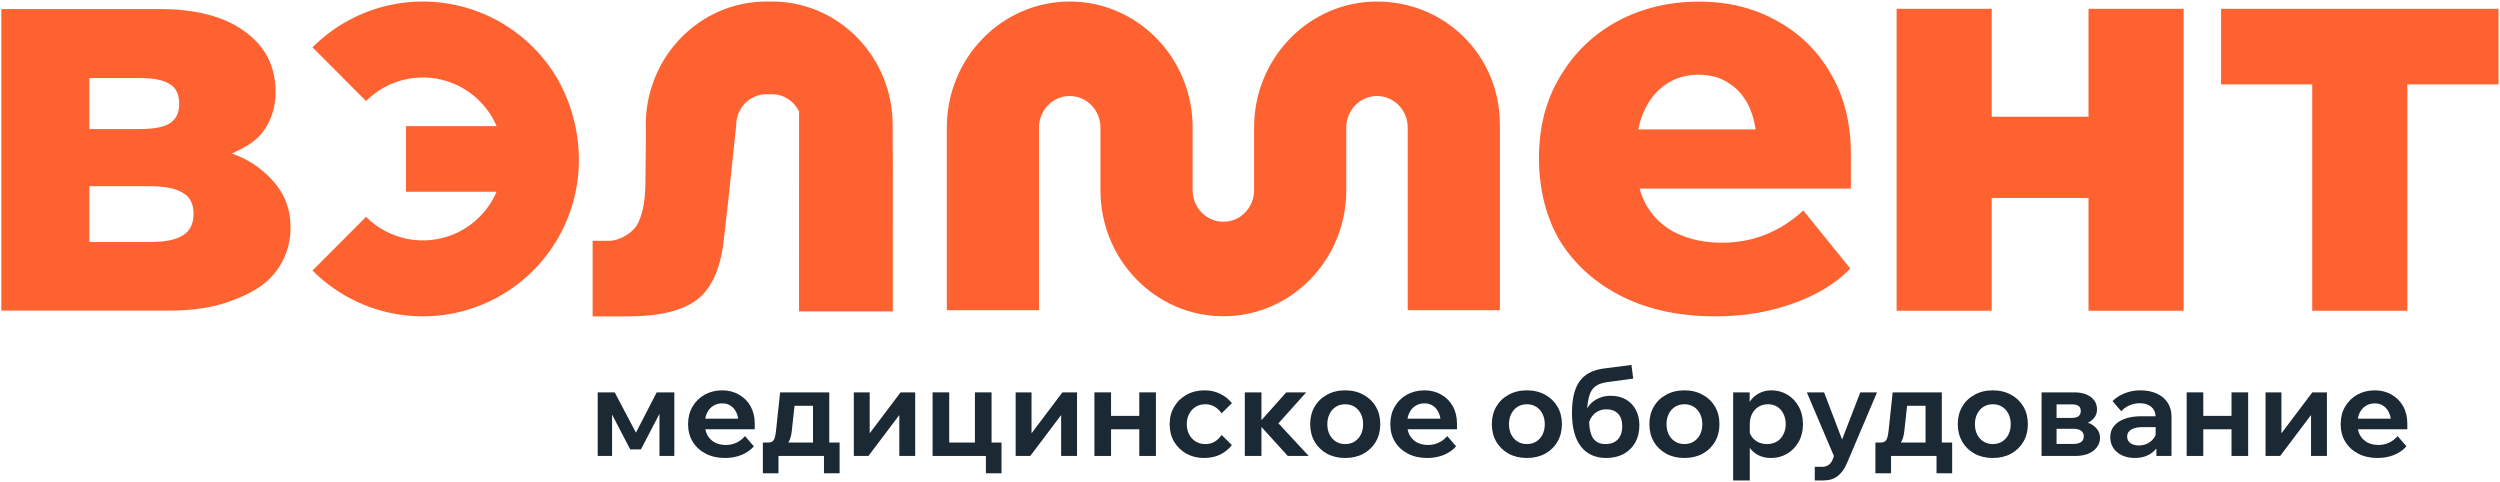
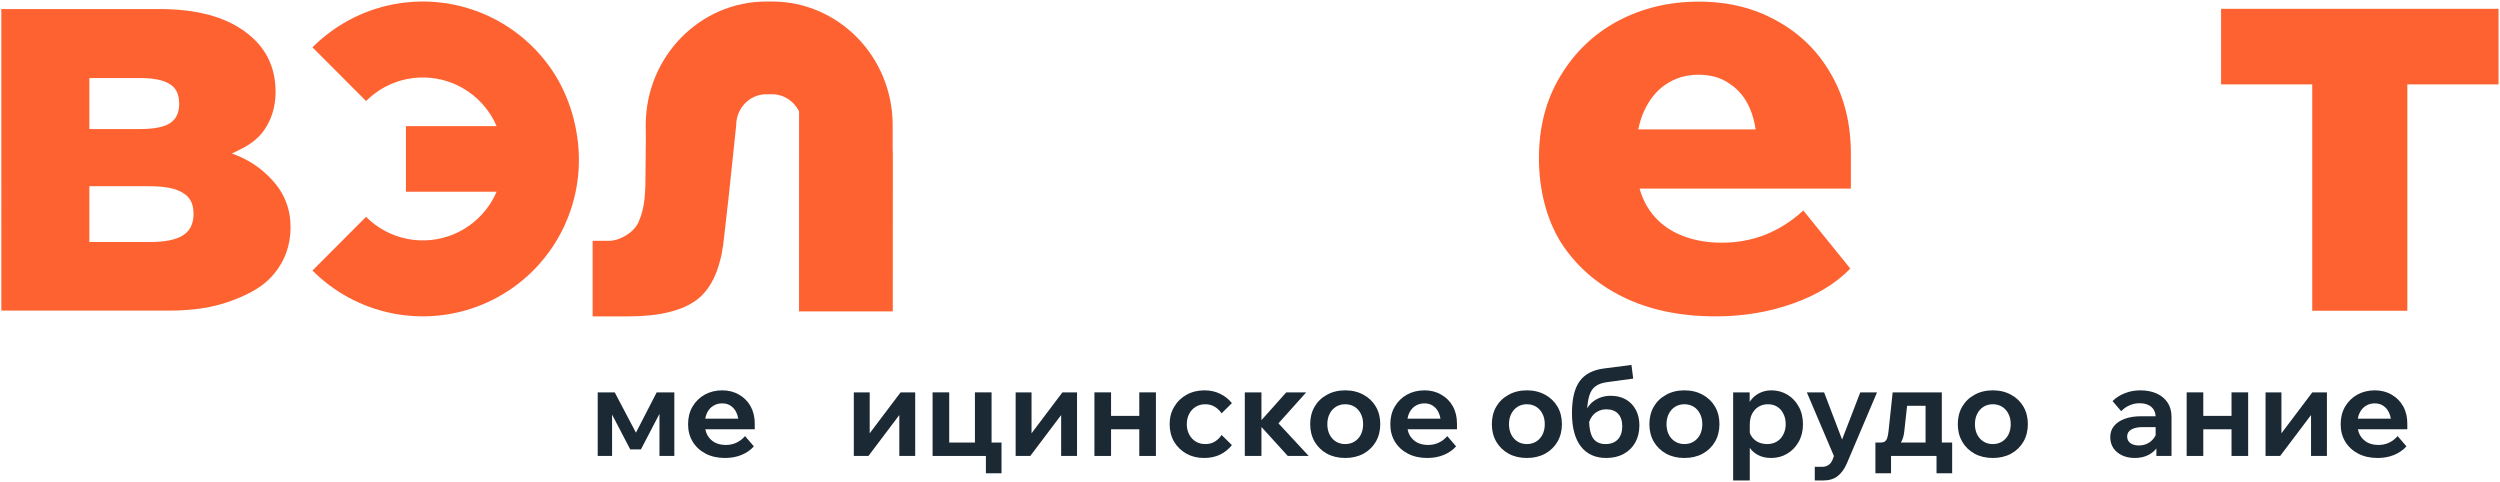
<svg xmlns="http://www.w3.org/2000/svg" width="1042" height="201" viewBox="0 0 1042 201" fill="none">
  <path fill-rule="evenodd" clip-rule="evenodd" d="M658.873 186.037C661.359 189.268 664.896 190.884 669.483 190.884C672.249 190.884 674.666 190.322 676.732 189.198C678.798 188.074 680.408 186.494 681.564 184.456C682.72 182.384 683.297 179.978 683.297 177.238C683.297 174.815 682.807 172.689 681.827 170.863C680.881 169.036 679.516 167.596 677.73 166.543C675.944 165.489 673.808 164.962 671.321 164.962C669.535 164.962 667.89 165.296 666.384 165.963C664.878 166.595 663.6 167.526 662.549 168.755C662.164 169.208 661.825 169.702 661.53 170.235C661.7 168.061 662.005 166.268 662.444 164.857C662.97 163.171 663.793 161.906 664.913 161.063C666.069 160.185 667.609 159.605 669.535 159.324L680.724 157.796L679.988 152.106L668.537 153.581C663.88 154.179 660.483 155.97 658.347 158.956C656.246 161.906 655.196 166.332 655.196 172.233C655.196 178.204 656.421 182.805 658.873 186.037ZM674.315 183.139C673.09 184.439 671.374 185.089 669.168 185.089C666.752 185.089 664.983 184.21 663.863 182.454C662.952 180.951 662.448 178.768 662.35 175.905C662.638 175.027 663.037 174.242 663.547 173.55C664.248 172.602 665.106 171.882 666.121 171.39C667.137 170.863 668.257 170.6 669.483 170.6C671.619 170.6 673.265 171.214 674.42 172.444C675.576 173.673 676.154 175.429 676.154 177.712C676.154 179.995 675.541 181.804 674.315 183.139Z" fill="#1B2934" />
  <path fill-rule="evenodd" clip-rule="evenodd" d="M310.534 181.769L314.21 186.037C312.88 187.547 311.164 188.742 309.063 189.62C306.997 190.463 304.703 190.884 302.182 190.884C299.135 190.884 296.456 190.287 294.145 189.093C291.834 187.899 290.031 186.248 288.735 184.14C287.439 182.033 286.791 179.591 286.791 176.817C286.791 174.042 287.404 171.601 288.63 169.493C289.891 167.35 291.589 165.682 293.725 164.488C295.896 163.294 298.33 162.696 301.026 162.696C303.653 162.696 305.981 163.294 308.012 164.488C310.078 165.647 311.689 167.263 312.845 169.335C314 171.407 314.578 173.813 314.578 176.553V178.924H293.983C294.164 179.852 294.463 180.695 294.881 181.453C295.651 182.753 296.684 183.754 297.98 184.456C299.31 185.124 300.834 185.457 302.549 185.457C305.701 185.457 308.362 184.228 310.534 181.769ZM306.909 171.917C307.294 172.689 307.555 173.55 307.691 174.498H293.948C294.094 173.63 294.335 172.84 294.67 172.127C295.301 170.828 296.159 169.844 297.244 169.177C298.33 168.474 299.59 168.123 301.026 168.123C302.392 168.123 303.565 168.457 304.545 169.124C305.561 169.792 306.349 170.722 306.909 171.917Z" fill="#1B2934" />
  <path d="M249.125 190.041V163.539H256.216L265.061 180.337L273.707 163.539H281.061V190.041H274.863V172.493L267.142 187.301H262.677L255.113 172.796V190.041H249.125Z" fill="#1B2934" />
-   <path fill-rule="evenodd" clip-rule="evenodd" d="M324.471 190.041V197.259H317.958V184.456H320.112C320.847 184.456 321.425 184.316 321.845 184.035C322.3 183.754 322.651 183.245 322.896 182.507C323.141 181.769 323.333 180.698 323.474 179.293L325.154 163.539H345.64V184.456H349.947V197.259H343.434V190.041H324.471ZM328.552 184.456H338.864V169.124H331.165L329.987 179.872C329.777 181.594 329.392 182.964 328.831 183.982C328.746 184.148 328.653 184.306 328.552 184.456Z" fill="#1B2934" />
  <path d="M355.871 190.041V163.539H362.489V180.597L375.358 163.539H381.451V190.041H374.833V172.984L361.964 190.041H355.871Z" fill="#1B2934" />
  <path d="M388.7 163.539V190.041H410.919V197.259H417.432V184.456H413.282V163.539H406.349V184.456H395.634V163.539H388.7Z" fill="#1B2934" />
  <path d="M423.324 190.041V163.539H429.943V180.597L442.812 163.539H448.905V190.041H442.287V172.984L429.418 190.041H423.324Z" fill="#1B2934" />
  <path d="M474.853 178.924V190.041H481.787V163.539H474.853V173.339H463.087V163.539H456.154V190.041H463.087V178.924H474.853Z" fill="#1B2934" />
  <path d="M509.152 181.295L513.459 185.51C512.093 187.231 510.43 188.566 508.469 189.514C506.543 190.428 504.337 190.884 501.85 190.884C499.119 190.884 496.668 190.287 494.497 189.093C492.326 187.863 490.61 186.195 489.349 184.087C488.124 181.945 487.511 179.521 487.511 176.817C487.511 174.077 488.141 171.653 489.402 169.546C490.662 167.403 492.378 165.735 494.549 164.54C496.755 163.311 499.242 162.696 502.008 162.696C504.424 162.696 506.595 163.171 508.521 164.119C510.447 165.032 512.093 166.332 513.459 168.018L509.152 172.285C508.416 171.161 507.471 170.248 506.315 169.546C505.195 168.843 503.882 168.492 502.376 168.492C500.87 168.492 499.539 168.843 498.384 169.546C497.228 170.248 496.318 171.232 495.652 172.496C494.987 173.761 494.654 175.201 494.654 176.817C494.654 178.397 494.987 179.82 495.652 181.084C496.318 182.349 497.228 183.332 498.384 184.035C499.539 184.737 500.87 185.089 502.376 185.089C503.917 185.089 505.247 184.737 506.368 184.035C507.488 183.332 508.416 182.419 509.152 181.295Z" fill="#1B2934" />
  <path d="M525.77 177.97L536.748 190.041H545.468L532.851 176.45L544.417 163.539H536.118L525.77 175.12V163.539H518.837V190.041H525.77V177.97Z" fill="#1B2934" />
  <path fill-rule="evenodd" clip-rule="evenodd" d="M560.693 190.884C557.821 190.884 555.282 190.287 553.076 189.093C550.87 187.863 549.154 186.195 547.929 184.087C546.703 181.945 546.09 179.521 546.09 176.817C546.09 174.042 546.703 171.601 547.929 169.493C549.154 167.386 550.87 165.735 553.076 164.54C555.282 163.311 557.821 162.696 560.693 162.696C563.564 162.696 566.103 163.311 568.309 164.54C570.515 165.735 572.231 167.386 573.457 169.493C574.682 171.601 575.295 174.024 575.295 176.764C575.295 179.504 574.682 181.945 573.457 184.087C572.231 186.195 570.515 187.863 568.309 189.093C566.103 190.287 563.564 190.884 560.693 190.884ZM560.693 185.089C562.163 185.089 563.459 184.737 564.58 184.035C565.7 183.332 566.576 182.366 567.206 181.137C567.836 179.872 568.151 178.432 568.151 176.817C568.151 175.166 567.836 173.726 567.206 172.496C566.576 171.232 565.7 170.248 564.58 169.546C563.459 168.843 562.163 168.492 560.693 168.492C559.222 168.492 557.926 168.843 556.806 169.546C555.685 170.248 554.81 171.232 554.179 172.496C553.549 173.726 553.234 175.166 553.234 176.817C553.234 178.432 553.549 179.872 554.179 181.137C554.81 182.366 555.685 183.332 556.806 184.035C557.926 184.737 559.222 185.089 560.693 185.089Z" fill="#1B2934" />
  <path fill-rule="evenodd" clip-rule="evenodd" d="M606.902 186.037L603.226 181.769C601.054 184.228 598.393 185.457 595.242 185.457C593.526 185.457 592.002 185.124 590.672 184.456C589.376 183.754 588.343 182.753 587.573 181.453C587.155 180.695 586.856 179.852 586.676 178.924H607.27V176.553C607.27 173.813 606.692 171.407 605.537 169.335C604.381 167.263 602.77 165.647 600.704 164.488C598.673 163.294 596.345 162.696 593.718 162.696C591.022 162.696 588.588 163.294 586.417 164.488C584.281 165.682 582.583 167.35 581.322 169.493C580.096 171.601 579.484 174.042 579.484 176.817C579.484 179.591 580.131 182.033 581.427 184.14C582.723 186.248 584.526 187.899 586.837 189.093C589.148 190.287 591.827 190.884 594.874 190.884C597.395 190.884 599.689 190.463 601.755 189.62C603.856 188.742 605.572 187.547 606.902 186.037ZM600.383 174.498C600.247 173.55 599.986 172.689 599.601 171.917C599.041 170.722 598.253 169.792 597.238 169.124C596.257 168.457 595.084 168.123 593.718 168.123C592.283 168.123 591.022 168.474 589.936 169.177C588.851 169.844 587.993 170.828 587.363 172.127C587.027 172.84 586.786 173.63 586.64 174.498H600.383Z" fill="#1B2934" />
  <path fill-rule="evenodd" clip-rule="evenodd" d="M636.405 190.884C633.533 190.884 630.995 190.287 628.788 189.093C626.582 187.863 624.866 186.195 623.641 184.087C622.415 181.945 621.802 179.521 621.802 176.817C621.802 174.042 622.415 171.601 623.641 169.493C624.866 167.386 626.582 165.735 628.788 164.54C630.995 163.311 633.533 162.696 636.405 162.696C639.276 162.696 641.815 163.311 644.021 164.54C646.227 165.735 647.943 167.386 649.169 169.493C650.394 171.601 651.007 174.024 651.007 176.764C651.007 179.504 650.394 181.945 649.169 184.087C647.943 186.195 646.227 187.863 644.021 189.093C641.815 190.287 639.276 190.884 636.405 190.884ZM636.405 185.089C637.875 185.089 639.171 184.737 640.292 184.035C641.412 183.332 642.288 182.366 642.918 181.137C643.548 179.872 643.863 178.432 643.863 176.817C643.863 175.166 643.548 173.726 642.918 172.496C642.288 171.232 641.412 170.248 640.292 169.546C639.171 168.843 637.875 168.492 636.405 168.492C634.934 168.492 633.638 168.843 632.518 169.546C631.397 170.248 630.522 171.232 629.891 172.496C629.261 173.726 628.946 175.166 628.946 176.817C628.946 178.432 629.261 179.872 629.891 181.137C630.522 182.366 631.397 183.332 632.518 184.035C633.638 184.737 634.934 185.089 636.405 185.089Z" fill="#1B2934" />
  <path fill-rule="evenodd" clip-rule="evenodd" d="M702.063 190.884C699.192 190.884 696.653 190.287 694.447 189.093C692.24 187.863 690.525 186.195 689.299 184.087C688.073 181.945 687.461 179.521 687.461 176.817C687.461 174.042 688.073 171.601 689.299 169.493C690.525 167.386 692.24 165.735 694.447 164.54C696.653 163.311 699.192 162.696 702.063 162.696C704.934 162.696 707.473 163.311 709.679 164.54C711.885 165.735 713.601 167.386 714.827 169.493C716.053 171.601 716.665 174.024 716.665 176.764C716.665 179.504 716.053 181.945 714.827 184.087C713.601 186.195 711.885 187.863 709.679 189.093C707.473 190.287 704.934 190.884 702.063 190.884ZM702.063 185.089C703.534 185.089 704.829 184.737 705.95 184.035C707.07 183.332 707.946 182.366 708.576 181.137C709.207 179.872 709.522 178.432 709.522 176.817C709.522 175.166 709.207 173.726 708.576 172.496C707.946 171.232 707.07 170.248 705.95 169.546C704.829 168.843 703.534 168.492 702.063 168.492C700.592 168.492 699.297 168.843 698.176 169.546C697.055 170.248 696.18 171.232 695.55 172.496C694.919 173.726 694.604 175.166 694.604 176.817C694.604 178.432 694.919 179.872 695.55 181.137C696.18 182.366 697.055 183.332 698.176 184.035C699.297 184.737 700.592 185.089 702.063 185.089Z" fill="#1B2934" />
  <path fill-rule="evenodd" clip-rule="evenodd" d="M722.377 200.263H729.311V186.675C730.088 187.769 731.086 188.681 732.305 189.409C733.951 190.392 735.911 190.884 738.188 190.884C740.674 190.884 742.915 190.287 744.911 189.093C746.907 187.899 748.5 186.248 749.691 184.14C750.882 182.033 751.477 179.591 751.477 176.817C751.477 174.007 750.882 171.548 749.691 169.44C748.535 167.333 746.96 165.682 744.964 164.488C742.968 163.294 740.761 162.696 738.345 162.696C736.419 162.696 734.703 163.1 733.198 163.908C731.692 164.681 730.466 165.752 729.521 167.122C729.43 167.259 729.342 167.397 729.258 167.537V163.539H722.377V200.263ZM729.311 180.439C729.54 181.063 729.855 181.647 730.256 182.191C730.957 183.104 731.849 183.824 732.935 184.351C734.056 184.843 735.264 185.089 736.559 185.089C738.1 185.089 739.448 184.737 740.604 184.035C741.76 183.332 742.652 182.349 743.283 181.084C743.948 179.82 744.281 178.397 744.281 176.817C744.281 175.166 743.966 173.726 743.335 172.496C742.74 171.232 741.882 170.248 740.761 169.546C739.676 168.843 738.38 168.492 736.875 168.492C735.404 168.492 734.091 168.843 732.935 169.546C731.814 170.248 730.922 171.232 730.256 172.496C729.626 173.726 729.311 175.218 729.311 176.975V180.439Z" fill="#1B2934" />
  <path d="M775.362 163.539H782.348L769.794 193.097C768.778 195.45 767.5 197.224 765.959 198.418C764.419 199.648 762.37 200.263 759.814 200.263H756.4V194.572H759.446C760.497 194.572 761.372 194.326 762.073 193.835C762.808 193.378 763.386 192.64 763.806 191.622L764.384 190.094L753.09 163.539H760.287L767.779 183.197L775.362 163.539Z" fill="#1B2934" />
  <path fill-rule="evenodd" clip-rule="evenodd" d="M788.183 190.041V197.259H781.669V184.456H783.823C784.558 184.456 785.136 184.316 785.556 184.035C786.012 183.754 786.362 183.245 786.607 182.507C786.852 181.769 787.045 180.698 787.185 179.293L788.866 163.539H809.351V184.456H813.658V197.259H807.145V190.041H788.183ZM792.263 184.456H802.575V169.124H794.876L793.698 179.872C793.488 181.594 793.103 182.964 792.542 183.982C792.457 184.148 792.364 184.306 792.263 184.456Z" fill="#1B2934" />
  <path fill-rule="evenodd" clip-rule="evenodd" d="M830.609 190.884C827.738 190.884 825.199 190.287 822.993 189.093C820.787 187.863 819.071 186.195 817.845 184.087C816.62 181.945 816.007 179.521 816.007 176.817C816.007 174.042 816.62 171.601 817.845 169.493C819.071 167.386 820.787 165.735 822.993 164.54C825.199 163.311 827.738 162.696 830.609 162.696C833.481 162.696 836.02 163.311 838.226 164.54C840.432 165.735 842.148 167.386 843.373 169.493C844.599 171.601 845.212 174.024 845.212 176.764C845.212 179.504 844.599 181.945 843.373 184.087C842.148 186.195 840.432 187.863 838.226 189.093C836.02 190.287 833.481 190.884 830.609 190.884ZM830.609 185.089C832.08 185.089 833.376 184.737 834.496 184.035C835.617 183.332 836.492 182.366 837.123 181.137C837.753 179.872 838.068 178.432 838.068 176.817C838.068 175.166 837.753 173.726 837.123 172.496C836.492 171.232 835.617 170.248 834.496 169.546C833.376 168.843 832.08 168.492 830.609 168.492C829.139 168.492 827.843 168.843 826.722 169.546C825.602 170.248 824.726 171.232 824.096 172.496C823.466 173.726 823.151 175.166 823.151 176.817C823.151 178.432 823.466 179.872 824.096 181.137C824.726 182.366 825.602 183.332 826.722 184.035C827.843 184.737 829.139 185.089 830.609 185.089Z" fill="#1B2934" />
-   <path fill-rule="evenodd" clip-rule="evenodd" d="M850.924 163.539V190.041H865.053C867.014 190.041 868.765 189.743 870.306 189.146C871.847 188.513 873.055 187.618 873.93 186.458C874.841 185.299 875.296 183.982 875.296 182.507C875.296 180.891 874.753 179.521 873.668 178.397C872.762 177.398 871.621 176.659 870.246 176.182C871.318 175.677 872.178 175.011 872.827 174.182C873.633 173.199 874.035 172.022 874.035 170.652C874.035 168.474 873.177 166.753 871.462 165.489C869.781 164.189 867.47 163.539 864.528 163.539H850.924ZM857.174 185.036H864.003C865.509 185.036 866.629 184.772 867.365 184.246C868.135 183.719 868.52 182.928 868.52 181.875C868.52 180.821 868.135 180.031 867.365 179.504C866.629 178.977 865.509 178.713 864.003 178.713H857.174V185.036ZM857.174 174.182H863.425C864.826 174.182 865.806 173.936 866.367 173.445C866.962 172.953 867.259 172.233 867.259 171.284C867.259 170.336 866.962 169.651 866.367 169.23C865.806 168.773 864.826 168.545 863.425 168.545H857.174V174.182Z" fill="#1B2934" />
  <path fill-rule="evenodd" clip-rule="evenodd" d="M905.09 190.041H898.78V186.93C897.949 187.972 896.916 188.834 895.684 189.514C894.003 190.428 892.042 190.884 889.801 190.884C887.77 190.884 885.984 190.515 884.443 189.778C882.903 189.04 881.695 188.021 880.819 186.722C879.979 185.422 879.558 183.912 879.558 182.191C879.558 180.364 880.084 178.819 881.134 177.554C882.185 176.255 883.673 175.254 885.599 174.551C887.56 173.849 889.819 173.497 892.375 173.497H898.46C898.37 171.838 897.781 170.539 896.682 169.598C895.492 168.58 893.863 168.07 891.797 168.07C890.291 168.07 888.873 168.369 887.542 168.966C886.247 169.528 885.109 170.336 884.128 171.39L880.504 167.175C881.905 165.77 883.603 164.681 885.599 163.908C887.595 163.1 889.766 162.696 892.112 162.696C894.669 162.696 896.927 163.135 898.89 164.014C900.85 164.892 902.37 166.156 903.46 167.807C904.54 169.423 905.09 171.407 905.09 173.761V190.041ZM898.47 178.028V181.387C898.31 181.739 898.11 182.078 897.89 182.401C897.19 183.42 896.279 184.228 895.159 184.825C894.038 185.387 892.795 185.668 891.43 185.668C889.994 185.668 888.821 185.334 887.91 184.667C887.035 184 886.597 183.086 886.597 181.927C886.597 180.663 887.175 179.697 888.33 179.03C889.486 178.362 891.009 178.028 892.9 178.028H898.47Z" fill="#1B2934" />
  <path d="M930.1 178.924V190.041H937.03V163.539H930.1V173.339H918.33V163.539H911.4V190.041H918.33V178.924H930.1Z" fill="#1B2934" />
  <path d="M944.28 190.041V163.539H950.9V180.597L963.77 163.539H969.86V190.041H963.24V172.984L950.37 190.041H944.28Z" fill="#1B2934" />
  <path fill-rule="evenodd" clip-rule="evenodd" d="M1003.01 186.037L999.33 181.769C997.16 184.228 994.5 185.457 991.35 185.457C989.63 185.457 988.11 185.124 986.78 184.456C985.48 183.754 984.45 182.753 983.68 181.453C983.26 180.695 982.96 179.852 982.78 178.924H1003.37V176.553C1003.37 173.813 1002.8 171.407 1001.64 169.335C1000.48 167.263 998.87 165.647 996.81 164.488C994.78 163.294 992.45 162.696 989.82 162.696C987.13 162.696 984.69 163.294 982.52 164.488C980.38 165.682 978.69 167.35 977.43 169.493C976.2 171.601 975.59 174.042 975.59 176.817C975.59 179.591 976.24 182.033 977.53 184.14C978.83 186.248 980.63 187.899 982.94 189.093C985.25 190.287 987.93 190.884 990.98 190.884C993.5 190.884 995.79 190.463 997.86 189.62C999.96 188.742 1001.68 187.547 1003.01 186.037ZM996.49 174.498C996.35 173.55 996.09 172.689 995.7 171.917C995.14 170.722 994.36 169.792 993.34 169.124C992.36 168.457 991.19 168.123 989.82 168.123C988.39 168.123 987.13 168.474 986.04 169.177C984.95 169.844 984.1 170.828 983.47 172.127C983.13 172.84 982.89 173.63 982.74 174.498H996.49Z" fill="#1B2934" />
  <path d="M321.609 0.631L319.422 0.631C291.651 0.631 269.139 23.704 269.139 52.166C269.139 52.166 269.252 58.563 269.139 62.66C269.084 64.637 269.071 68.271 269.063 70.599V70.615V70.627L269.061 71.403V71.405C269.029 79.697 268.98 86.275 266.122 92.615C264.09 97.124 258.115 100.368 253.942 100.368H247.005V131.881H261.574C274.678 131.881 284.314 129.564 290.48 124.93C295.096 121.433 298.356 115.835 300.258 108.137C300.499 107.276 300.694 106.393 300.843 105.49C301.256 103.382 301.579 101.134 301.812 98.746L303.813 81.093L306.851 52.166C306.851 45.051 312.479 39.282 319.422 39.282C319.48 39.282 321.551 39.283 321.609 39.284L321.674 39.283H321.711L321.783 39.282C326.721 39.282 330.995 42.201 333.05 46.448L333.031 129.788H372.113L372.132 64.558C372.132 63.672 372.11 62.79 372.066 61.915V52.166C372.066 23.704 349.553 0.631 321.783 0.631L321.609 0.631Z" fill="#FF6231" />
  <path d="M163.542 1.888C150.923 4.403 139.331 10.612 130.233 19.727L152.569 42.108C157.249 37.418 163.213 34.224 169.704 32.93C176.196 31.637 182.925 32.301 189.041 34.839C195.156 37.377 200.383 41.675 204.06 47.19C205.201 48.901 206.177 50.705 206.98 52.578H169.196V79.916H206.978C206.175 81.787 205.2 83.59 204.06 85.299C200.383 90.814 195.156 95.112 189.041 97.65C182.925 100.188 176.196 100.852 169.704 99.558C163.213 98.265 157.249 95.071 152.569 90.381L130.233 112.762C139.331 121.877 150.923 128.086 163.542 130.601C176.161 133.116 189.242 131.825 201.129 126.892C213.016 121.958 223.176 113.603 230.324 102.883C237.472 92.164 241.288 79.561 241.288 66.669C241.288 53.777 237.472 40.325 230.324 29.606C223.176 18.886 213.016 10.531 201.129 5.597C189.242 0.664 176.161 -0.627 163.542 1.888Z" fill="#FF6231" />
-   <path d="M433.053 53.147C433.053 45.897 438.787 40.02 445.86 40.02C452.933 40.02 458.667 45.897 458.667 53.147V79.308C458.667 108.305 481.603 131.813 509.896 131.813C538.189 131.813 561.125 108.305 561.125 79.308V53.147C561.125 45.897 566.859 40.02 573.932 40.02C581.005 40.02 586.739 45.897 586.739 53.147V129.297H625.161V51.983C625.161 22.986 602.225 0.642 573.932 0.642C545.639 0.642 522.703 24.149 522.703 53.147V79.308C522.703 86.557 516.969 92.434 509.896 92.434C502.823 92.434 497.089 86.557 497.089 79.308V53.147C497.089 24.149 474.153 0.642 445.86 0.642C417.567 0.642 394.631 24.149 394.631 53.147V129.297H433.053V53.147Z" fill="#FF6231" />
  <path fill-rule="evenodd" clip-rule="evenodd" d="M0.551 3.77L0.552 129.465H70.438C80.255 129.465 88.907 128.219 96.395 125.385C104.049 122.551 110.039 119.315 114.366 113.979C118.858 108.478 121.104 102.059 121.104 94.723C121.104 87.053 118.525 80.467 113.367 74.965C108.909 70.066 103.332 66.275 96.637 63.991C101.742 61.598 105.902 59.467 109.123 55.539C112.95 50.704 114.863 44.951 114.863 38.282C114.863 27.612 110.537 19.192 101.884 13.023C93.398 6.854 81.584 3.77 66.443 3.77H0.551ZM37.242 100.876H62.201C68.69 100.876 73.35 99.959 76.178 98.125C79.173 96.291 80.671 93.29 80.671 89.122C80.671 84.954 79.173 82.036 76.178 80.369C73.35 78.535 68.69 77.618 62.201 77.618H37.242V100.876ZM37.241 53.788H58.206C64.196 53.788 68.439 52.954 70.935 51.287C73.431 49.62 74.679 46.952 74.679 43.284C74.679 39.283 73.348 36.532 70.686 35.031C68.19 33.364 64.03 32.53 58.206 32.53H37.241V53.788Z" fill="#FF6231" />
-   <path d="M870.495 82.511V129.521H910.14V3.676H870.495V48.657H830.147V3.676H790.503V129.521H830.147V82.511H870.495Z" fill="#FF6231" />
  <path d="M963.74 129.521V35.173H925.74V3.676H1041.39V35.173H1003.38V129.521H963.74Z" fill="#FF6231" />
  <path fill-rule="evenodd" clip-rule="evenodd" d="M751.612 87.721L771.21 111.95C765.155 118.187 757.109 123.065 747.07 126.584C737.191 130.102 726.515 131.861 715.043 131.861C700.224 131.861 687.317 129.143 676.323 123.705C665.328 118.267 656.724 110.671 650.51 100.915C644.455 91.159 641.427 78.721 641.427 65.927C641.427 52.972 644.375 41.618 650.271 31.862C656.166 21.946 664.133 14.27 674.172 8.832C684.37 3.395 695.683 0.676 708.111 0.676C720.381 0.676 731.296 3.395 740.856 8.832C750.416 14.11 757.905 21.546 763.323 31.142C768.741 40.578 771.449 51.613 771.449 64.247V78.605H683.384C684.118 81.222 685.111 83.621 686.361 85.802C689.389 90.92 693.611 94.758 699.029 97.317C704.447 99.876 710.661 101.155 717.672 101.155C730.579 101.155 741.892 96.677 751.612 87.721ZM729.383 45.296C730.487 47.881 731.273 50.76 731.739 53.932H682.829C683.382 51.209 684.161 48.73 685.166 46.495C687.397 41.538 690.425 37.779 694.249 35.22C698.232 32.502 702.774 31.142 707.872 31.142C713.131 31.142 717.512 32.422 721.018 34.98C724.683 37.379 727.471 40.818 729.383 45.296Z" fill="#FF6231" />
</svg>